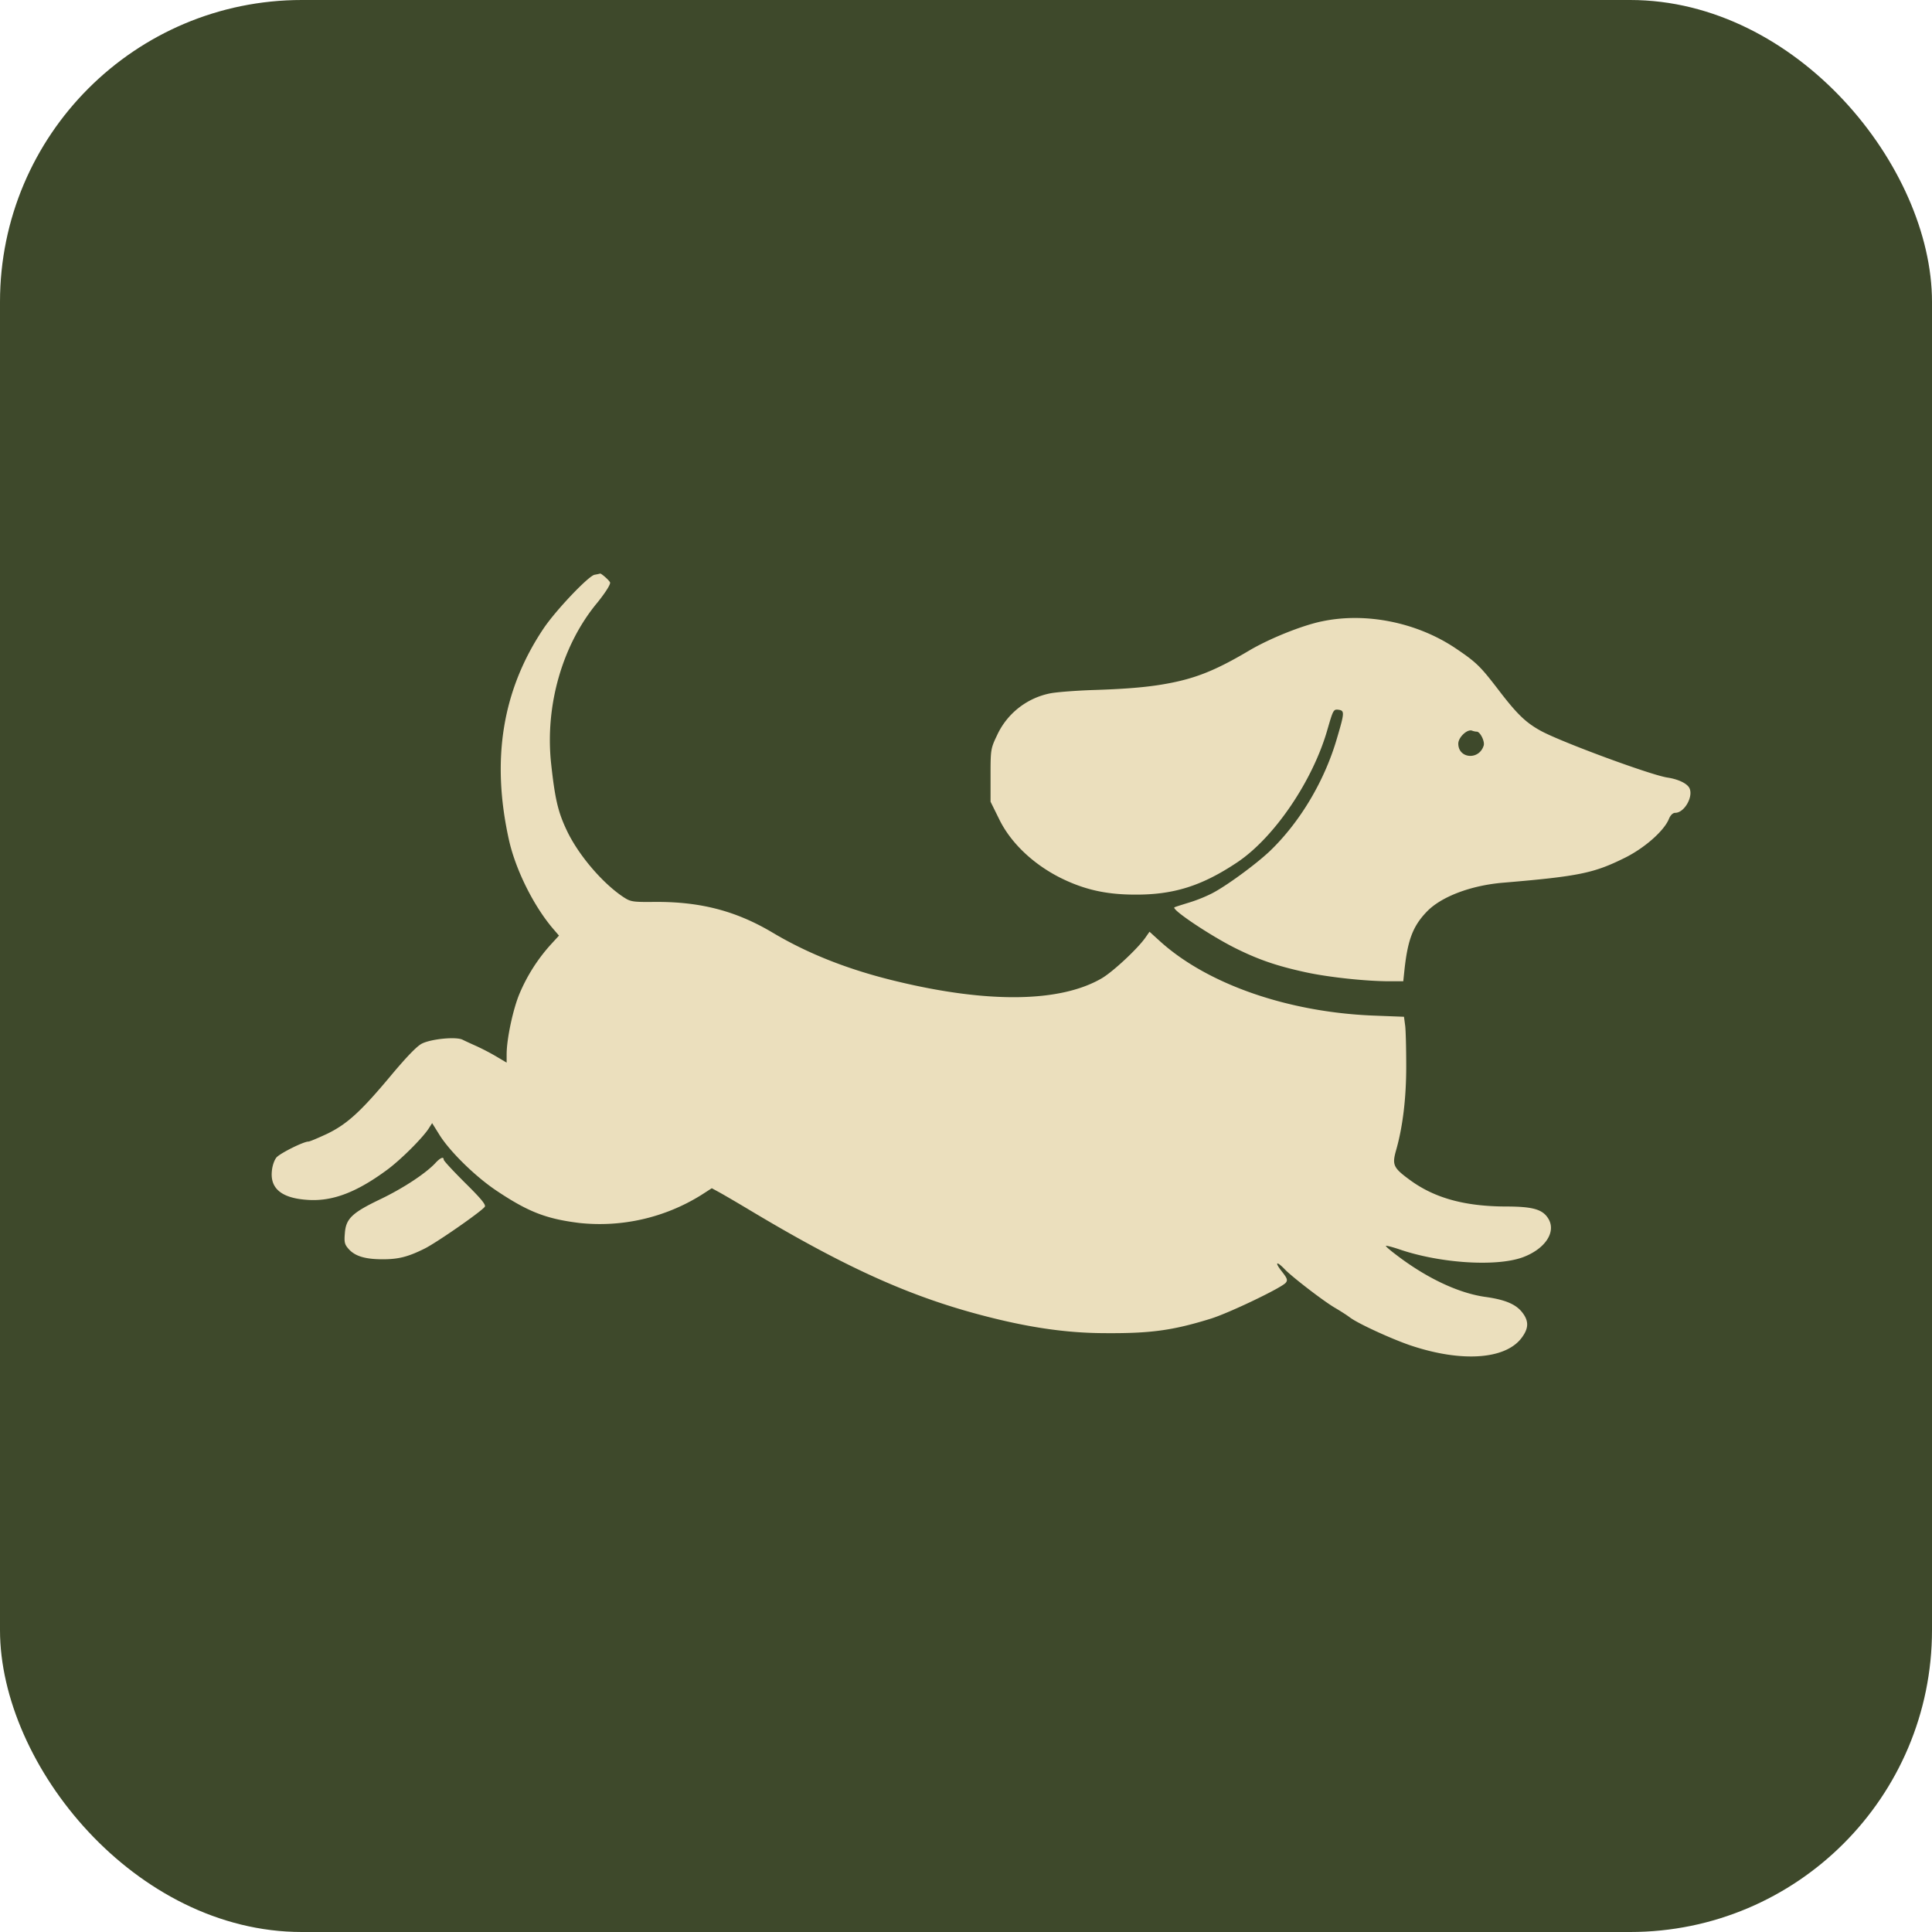
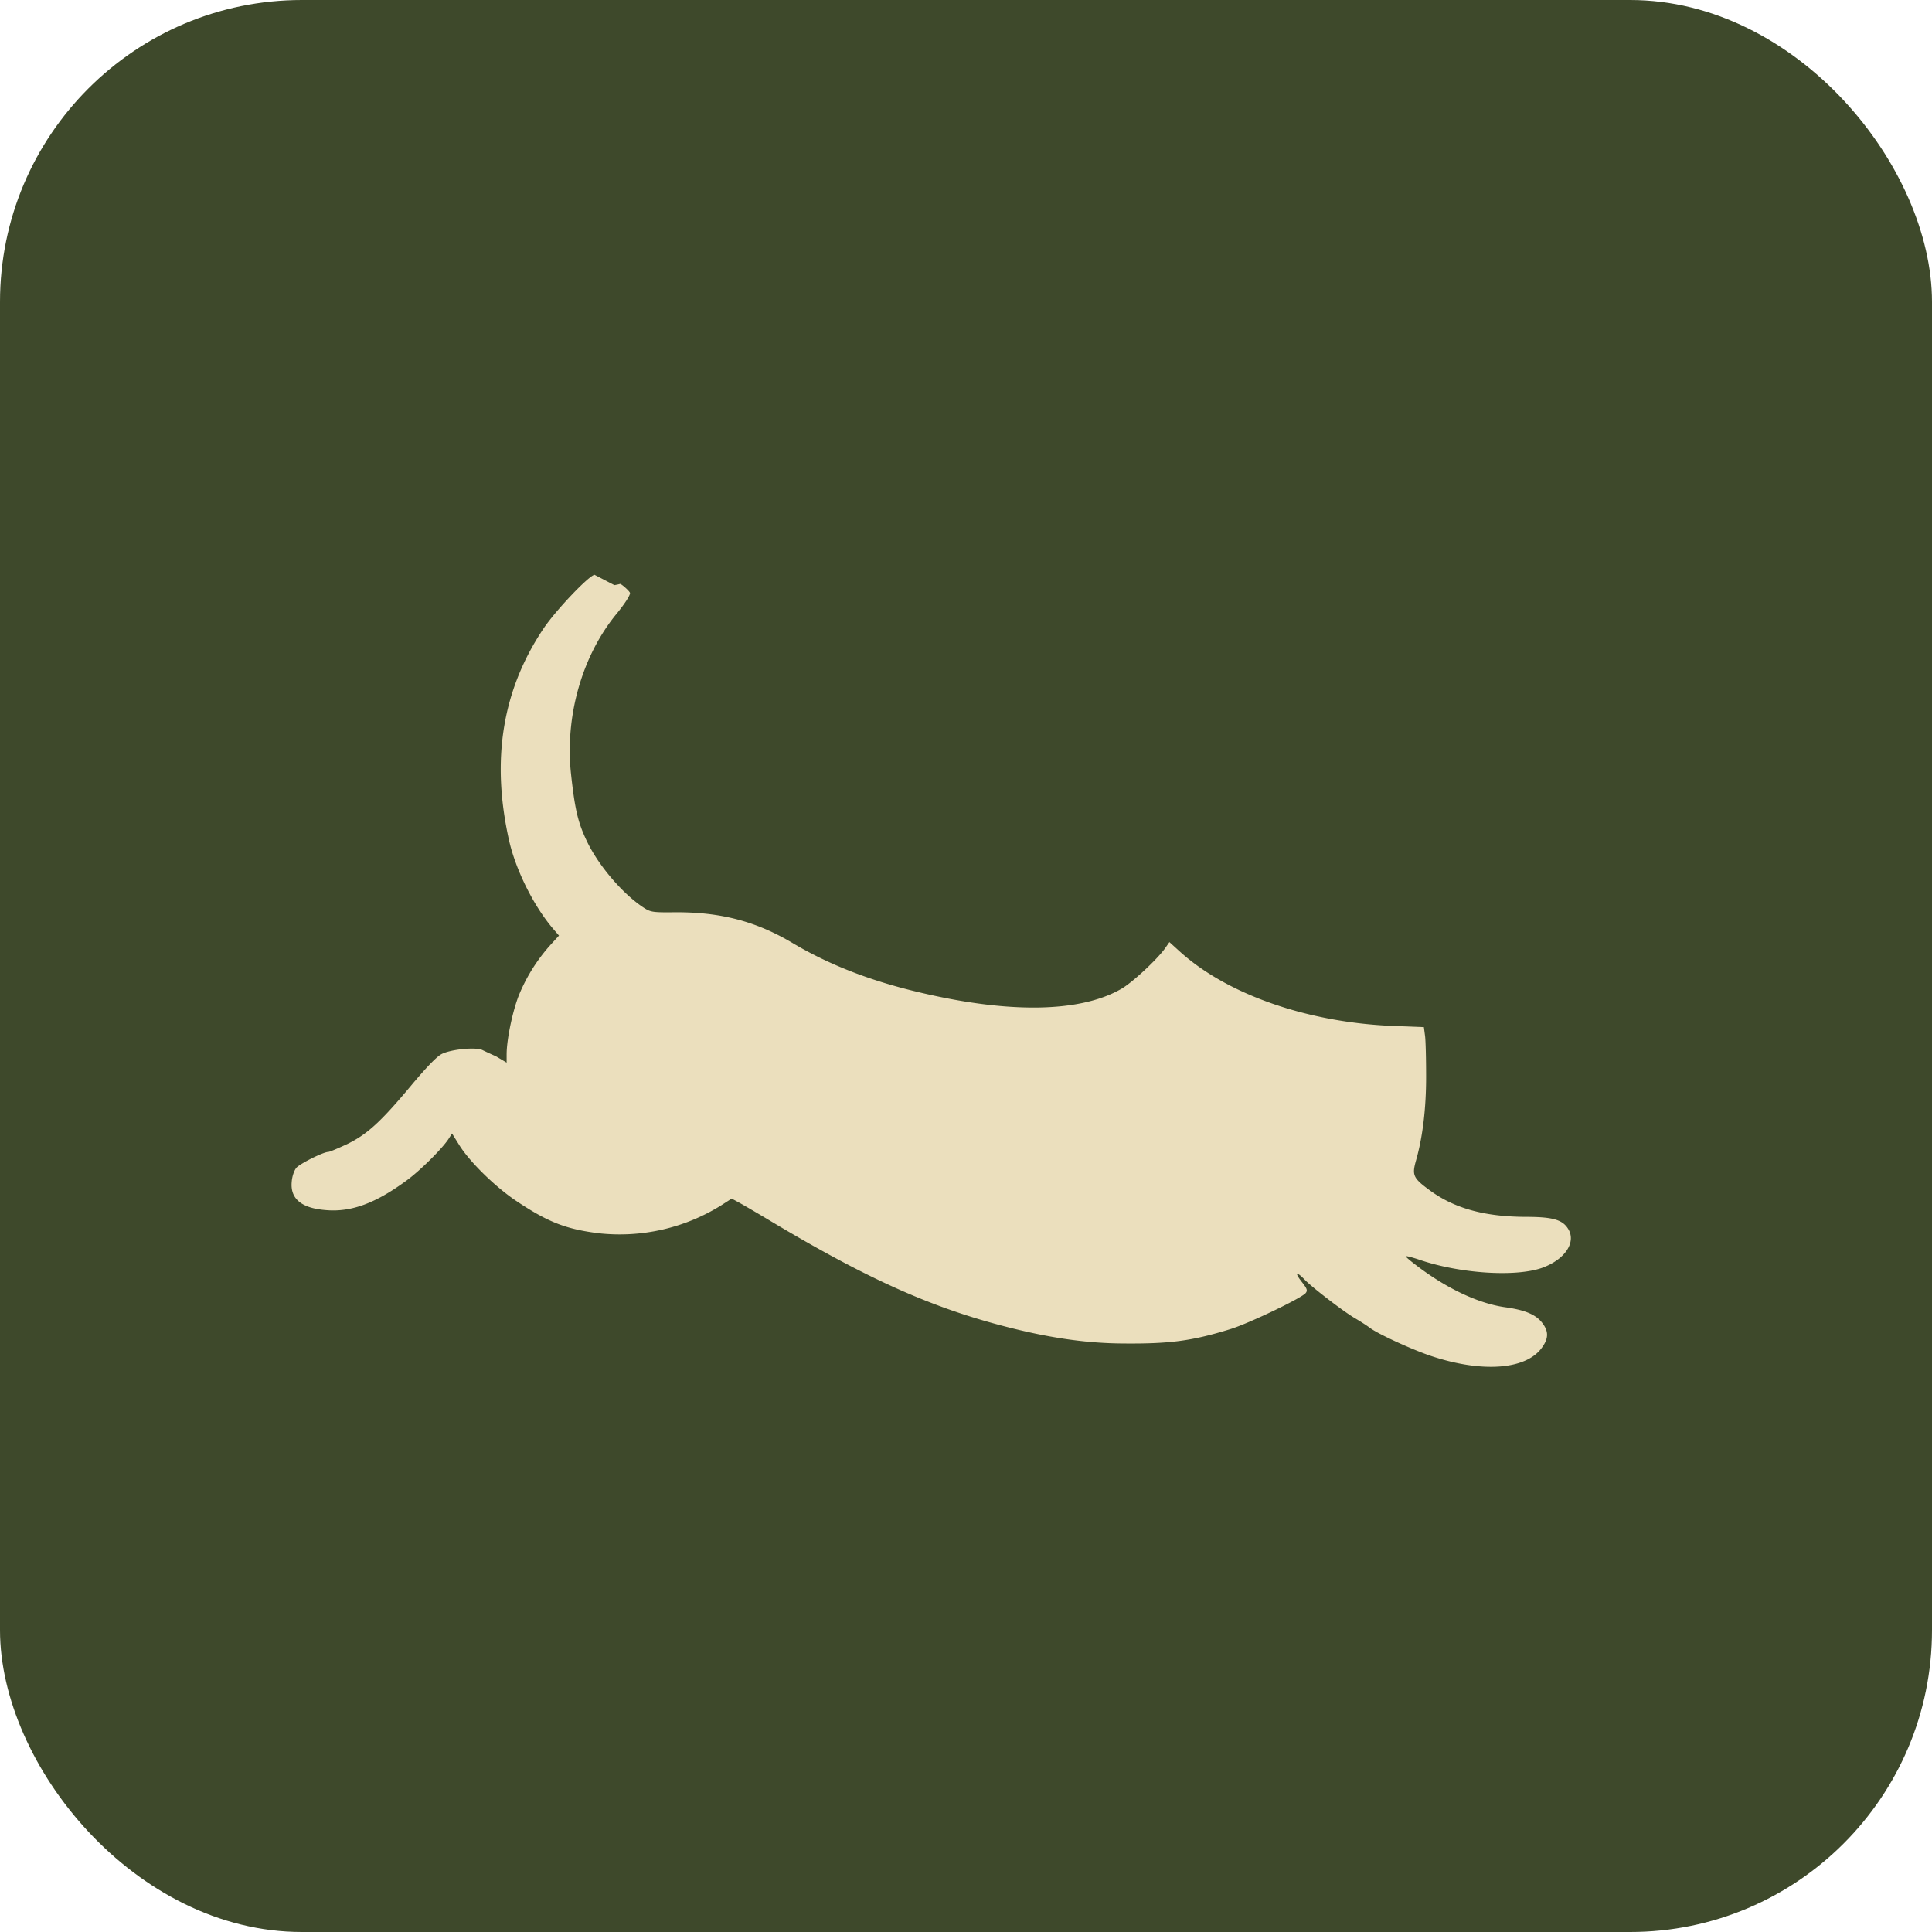
<svg xmlns="http://www.w3.org/2000/svg" width="64" height="64" fill="none">
  <rect width="64" height="64" fill="#3E492B" rx="10" />
-   <path fill="#EBDFBD" d="M19.694 19.04c-.202.041-1.271 1.164-1.681 1.769-1.365 2.03-1.748 4.329-1.156 7.004.215.975.806 2.178 1.458 2.945l.202.235-.289.316a5.77 5.77 0 0 0-1.015 1.6c-.215.504-.43 1.506-.43 2.017v.275l-.35-.208a7.84 7.84 0 0 0-.659-.343c-.168-.074-.37-.168-.45-.208-.215-.108-1.035-.027-1.344.127-.168.081-.518.45-1.009 1.035-1.015 1.217-1.465 1.627-2.124 1.95-.303.141-.585.262-.632.262-.161 0-.928.383-1.055.524-.074.088-.142.283-.155.464-.054.565.323.881 1.15.941.833.068 1.64-.235 2.662-.988.457-.336 1.163-1.042 1.378-1.364l.12-.188.256.41c.356.557 1.19 1.37 1.876 1.828 1.055.706 1.653.934 2.742 1.069a6.354 6.354 0 0 0 4.034-.921l.356-.229.249.135c.134.074.585.336.988.578 3.254 1.95 5.411 2.917 7.946 3.556 1.405.356 2.594.524 3.784.531 1.567.014 2.293-.087 3.556-.477.612-.189 2.347-1.022 2.488-1.19.074-.087.053-.148-.128-.377-.249-.316-.181-.363.108-.06.242.249 1.304 1.069 1.673 1.277.148.088.363.222.478.31.269.201 1.337.692 1.976.914 1.741.591 3.233.477 3.744-.29.215-.309.195-.55-.053-.84-.215-.242-.565-.383-1.204-.47-.88-.128-1.936-.625-2.944-1.399-.195-.147-.343-.275-.33-.288.014-.014.202.033.424.107 1.338.464 3.2.592 4.094.276.746-.27 1.13-.834.867-1.278-.188-.316-.51-.41-1.425-.41-1.371-.006-2.373-.289-3.186-.894-.531-.39-.572-.49-.437-.968.221-.773.336-1.72.336-2.776 0-.572-.014-1.176-.034-1.345l-.04-.302-1.029-.04c-2.816-.115-5.472-1.036-7.045-2.454l-.356-.323-.141.202c-.262.37-1.09 1.143-1.459 1.351-1.371.787-3.737.82-6.756.094-1.58-.376-2.937-.907-4.134-1.62-1.197-.712-2.373-1.022-3.872-1.015-.78.007-.827 0-1.096-.181-.685-.464-1.472-1.392-1.848-2.192-.29-.612-.39-1.042-.518-2.225-.202-1.916.376-3.933 1.54-5.324.241-.302.416-.565.416-.652 0-.054-.289-.31-.33-.303-.02.007-.107.027-.188.04Z" />
-   <path fill="#EBDFBD" d="M43.77 20.587c-.659.141-1.714.565-2.387.962-1.122.665-1.794.934-2.79 1.109-.598.107-1.324.168-2.42.201-.55.02-1.176.068-1.377.108a2.468 2.468 0 0 0-1.768 1.391c-.209.437-.215.478-.215 1.325v.874l.282.571c.376.78 1.116 1.486 2.017 1.943.78.39 1.499.558 2.44.564 1.31.014 2.258-.282 3.442-1.075 1.23-.827 2.507-2.716 2.984-4.41.182-.625.195-.659.356-.639.209.027.209.088-.04.928-.41 1.425-1.23 2.797-2.232 3.758-.477.45-1.472 1.176-1.929 1.405a5 5 0 0 1-.807.316c-.215.067-.41.128-.423.14-.087.082 1.183.929 1.996 1.339.78.39 1.385.598 2.333.806.76.168 2.017.303 2.803.303h.45l.041-.39c.108-.988.282-1.439.733-1.91.477-.503 1.472-.88 2.554-.967 2.48-.209 2.985-.316 3.98-.807.665-.322 1.317-.894 1.486-1.29.053-.135.134-.216.215-.216.309 0 .618-.558.463-.833-.087-.148-.37-.283-.726-.336-.564-.088-3.549-1.19-4.201-1.553-.498-.276-.787-.558-1.412-1.378-.585-.76-.712-.888-1.411-1.358-1.278-.854-2.978-1.197-4.437-.88Zm5.15 3.65c.113 0 .275.33.228.464-.155.491-.84.43-.84-.067 0-.208.295-.49.457-.43.047.02.12.033.154.033ZM14.422 38.529c-.33.349-1.055.826-1.808 1.19-.955.456-1.156.651-1.19 1.135-.027.31-.006.377.141.538.216.229.552.323 1.116.323.518 0 .834-.08 1.378-.35.384-.188 1.849-1.203 1.997-1.385.054-.06-.101-.255-.646-.793-.39-.39-.712-.732-.712-.773 0-.107-.108-.067-.276.114Z" />
+   <path fill="#EBDFBD" d="M19.694 19.04c-.202.041-1.271 1.164-1.681 1.769-1.365 2.03-1.748 4.329-1.156 7.004.215.975.806 2.178 1.458 2.945l.202.235-.289.316a5.77 5.77 0 0 0-1.015 1.6c-.215.504-.43 1.506-.43 2.017v.275l-.35-.208c-.168-.074-.37-.168-.45-.208-.215-.108-1.035-.027-1.344.127-.168.081-.518.45-1.009 1.035-1.015 1.217-1.465 1.627-2.124 1.95-.303.141-.585.262-.632.262-.161 0-.928.383-1.055.524-.074.088-.142.283-.155.464-.054.565.323.881 1.15.941.833.068 1.64-.235 2.662-.988.457-.336 1.163-1.042 1.378-1.364l.12-.188.256.41c.356.557 1.19 1.37 1.876 1.828 1.055.706 1.653.934 2.742 1.069a6.354 6.354 0 0 0 4.034-.921l.356-.229.249.135c.134.074.585.336.988.578 3.254 1.95 5.411 2.917 7.946 3.556 1.405.356 2.594.524 3.784.531 1.567.014 2.293-.087 3.556-.477.612-.189 2.347-1.022 2.488-1.19.074-.087.053-.148-.128-.377-.249-.316-.181-.363.108-.06.242.249 1.304 1.069 1.673 1.277.148.088.363.222.478.31.269.201 1.337.692 1.976.914 1.741.591 3.233.477 3.744-.29.215-.309.195-.55-.053-.84-.215-.242-.565-.383-1.204-.47-.88-.128-1.936-.625-2.944-1.399-.195-.147-.343-.275-.33-.288.014-.014.202.033.424.107 1.338.464 3.2.592 4.094.276.746-.27 1.13-.834.867-1.278-.188-.316-.51-.41-1.425-.41-1.371-.006-2.373-.289-3.186-.894-.531-.39-.572-.49-.437-.968.221-.773.336-1.72.336-2.776 0-.572-.014-1.176-.034-1.345l-.04-.302-1.029-.04c-2.816-.115-5.472-1.036-7.045-2.454l-.356-.323-.141.202c-.262.37-1.09 1.143-1.459 1.351-1.371.787-3.737.82-6.756.094-1.58-.376-2.937-.907-4.134-1.62-1.197-.712-2.373-1.022-3.872-1.015-.78.007-.827 0-1.096-.181-.685-.464-1.472-1.392-1.848-2.192-.29-.612-.39-1.042-.518-2.225-.202-1.916.376-3.933 1.54-5.324.241-.302.416-.565.416-.652 0-.054-.289-.31-.33-.303-.02.007-.107.027-.188.04Z" />
</svg>